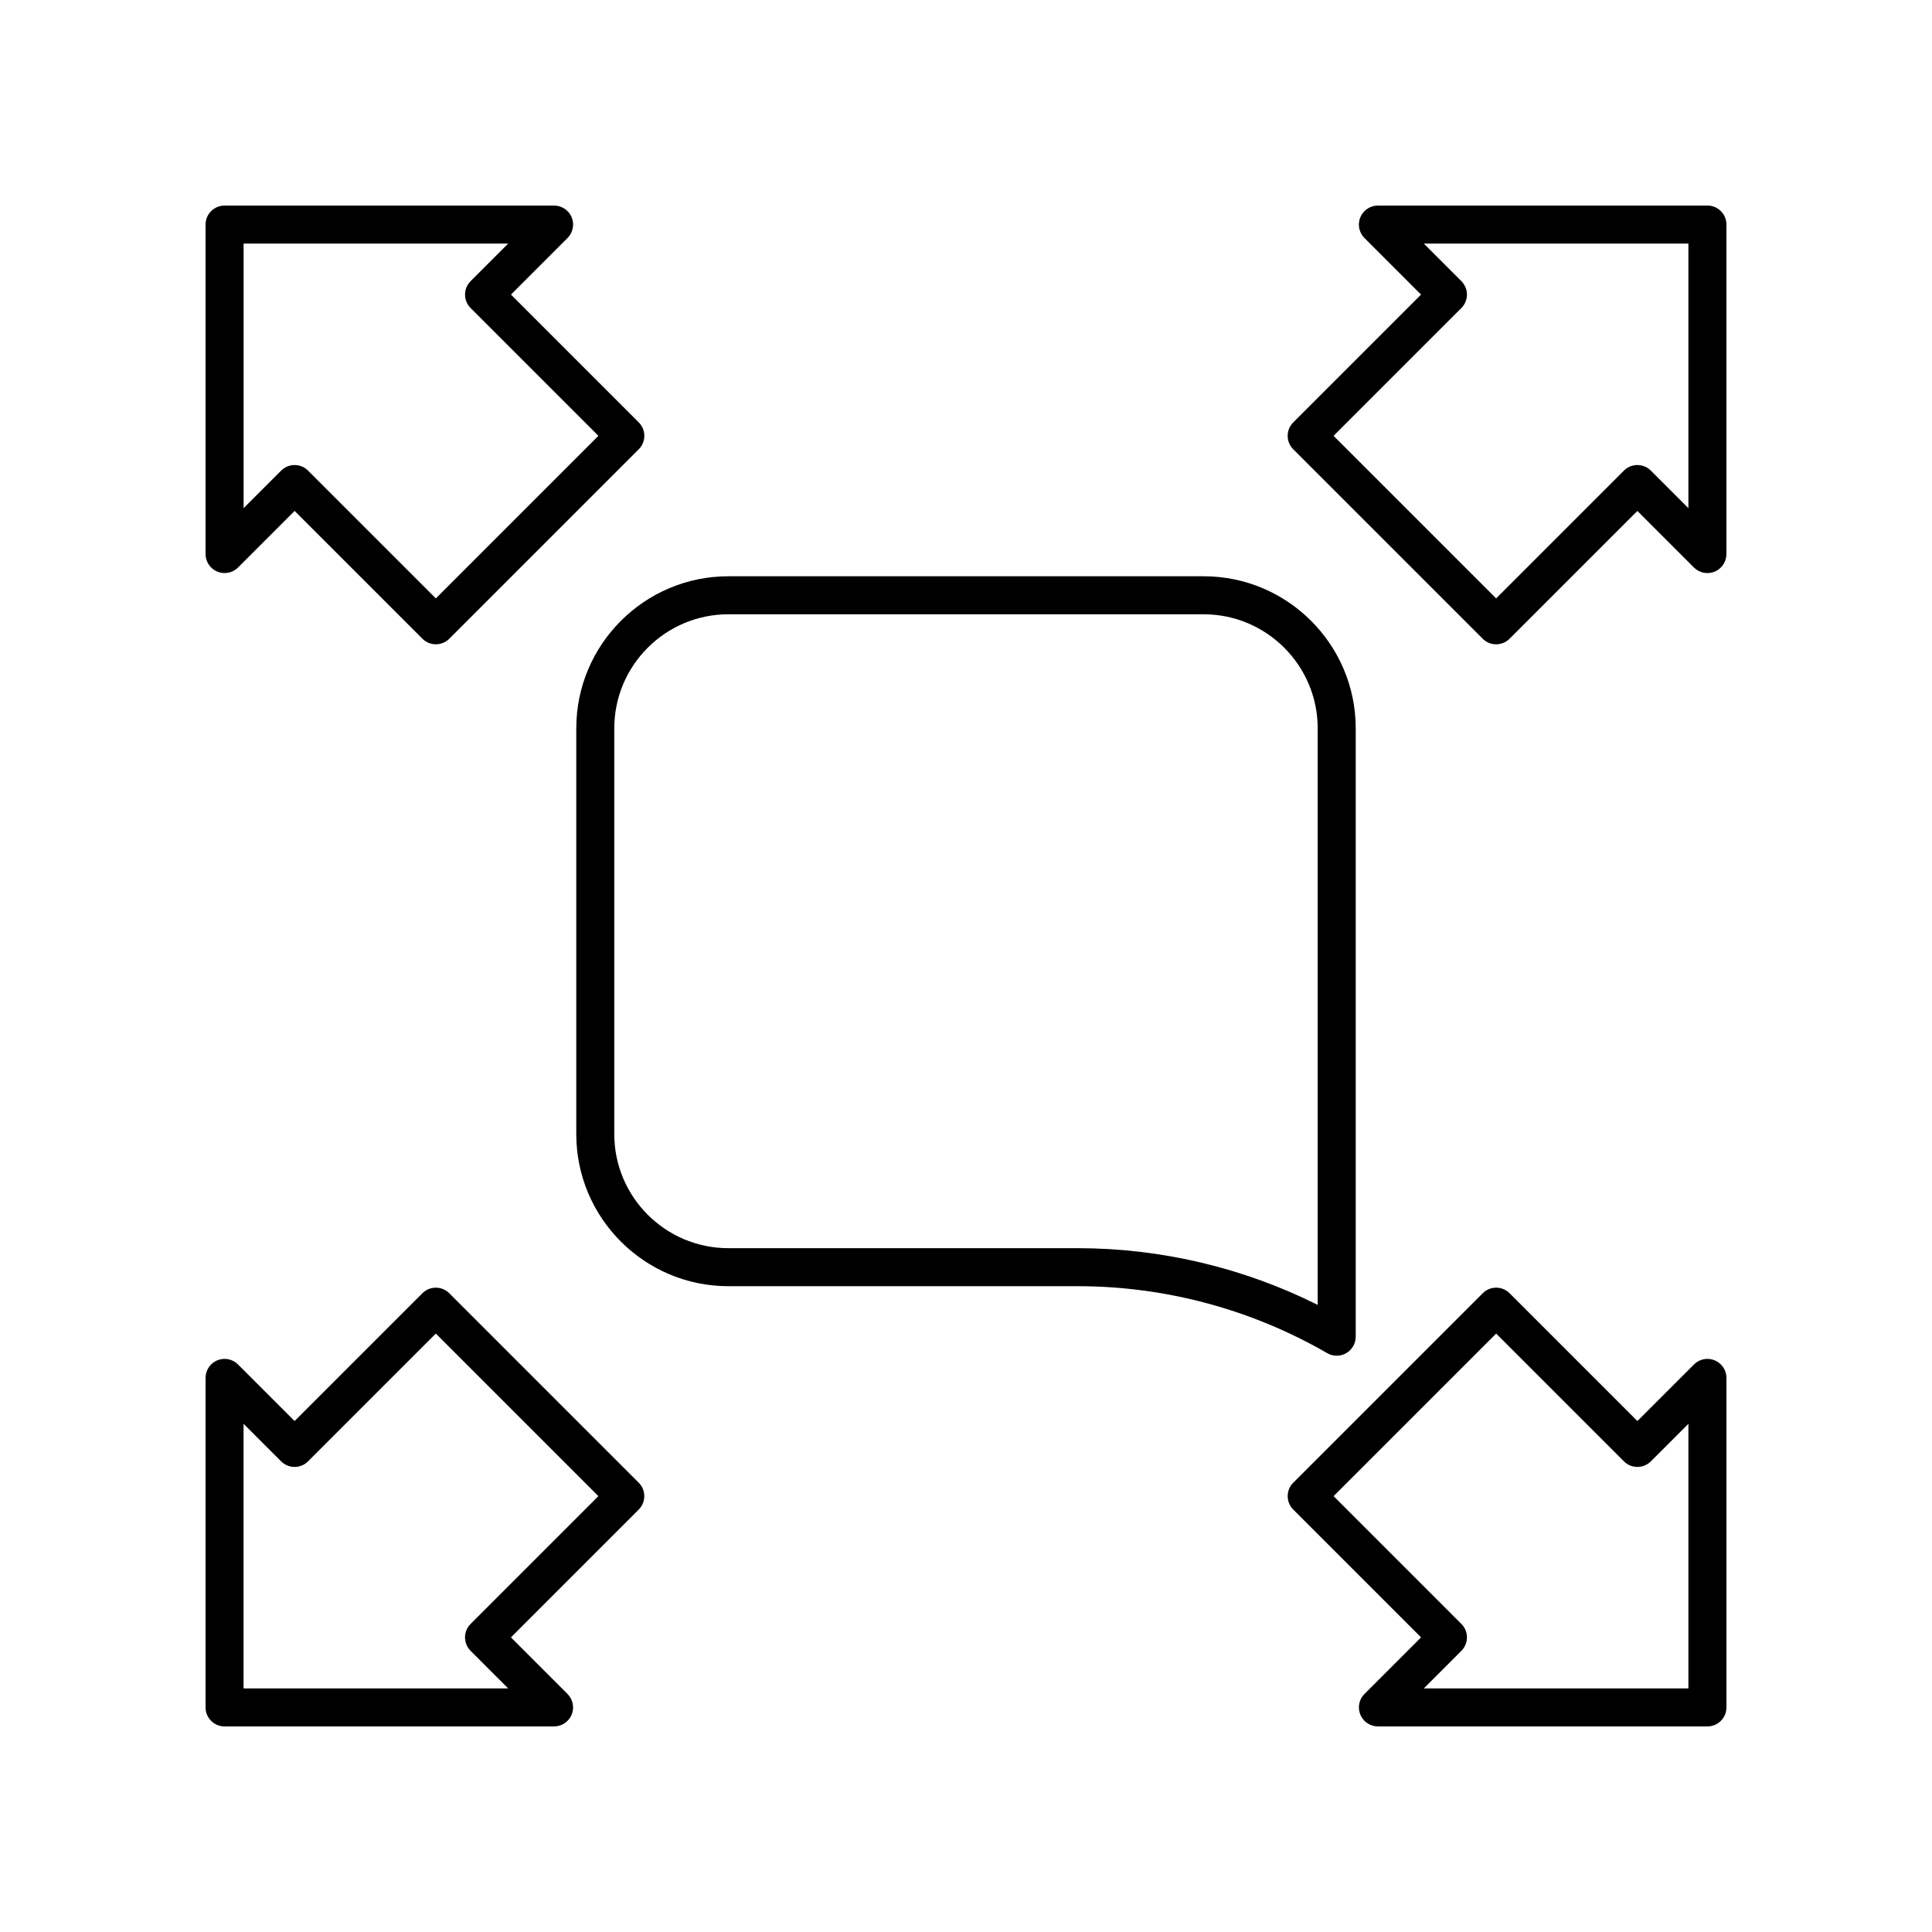
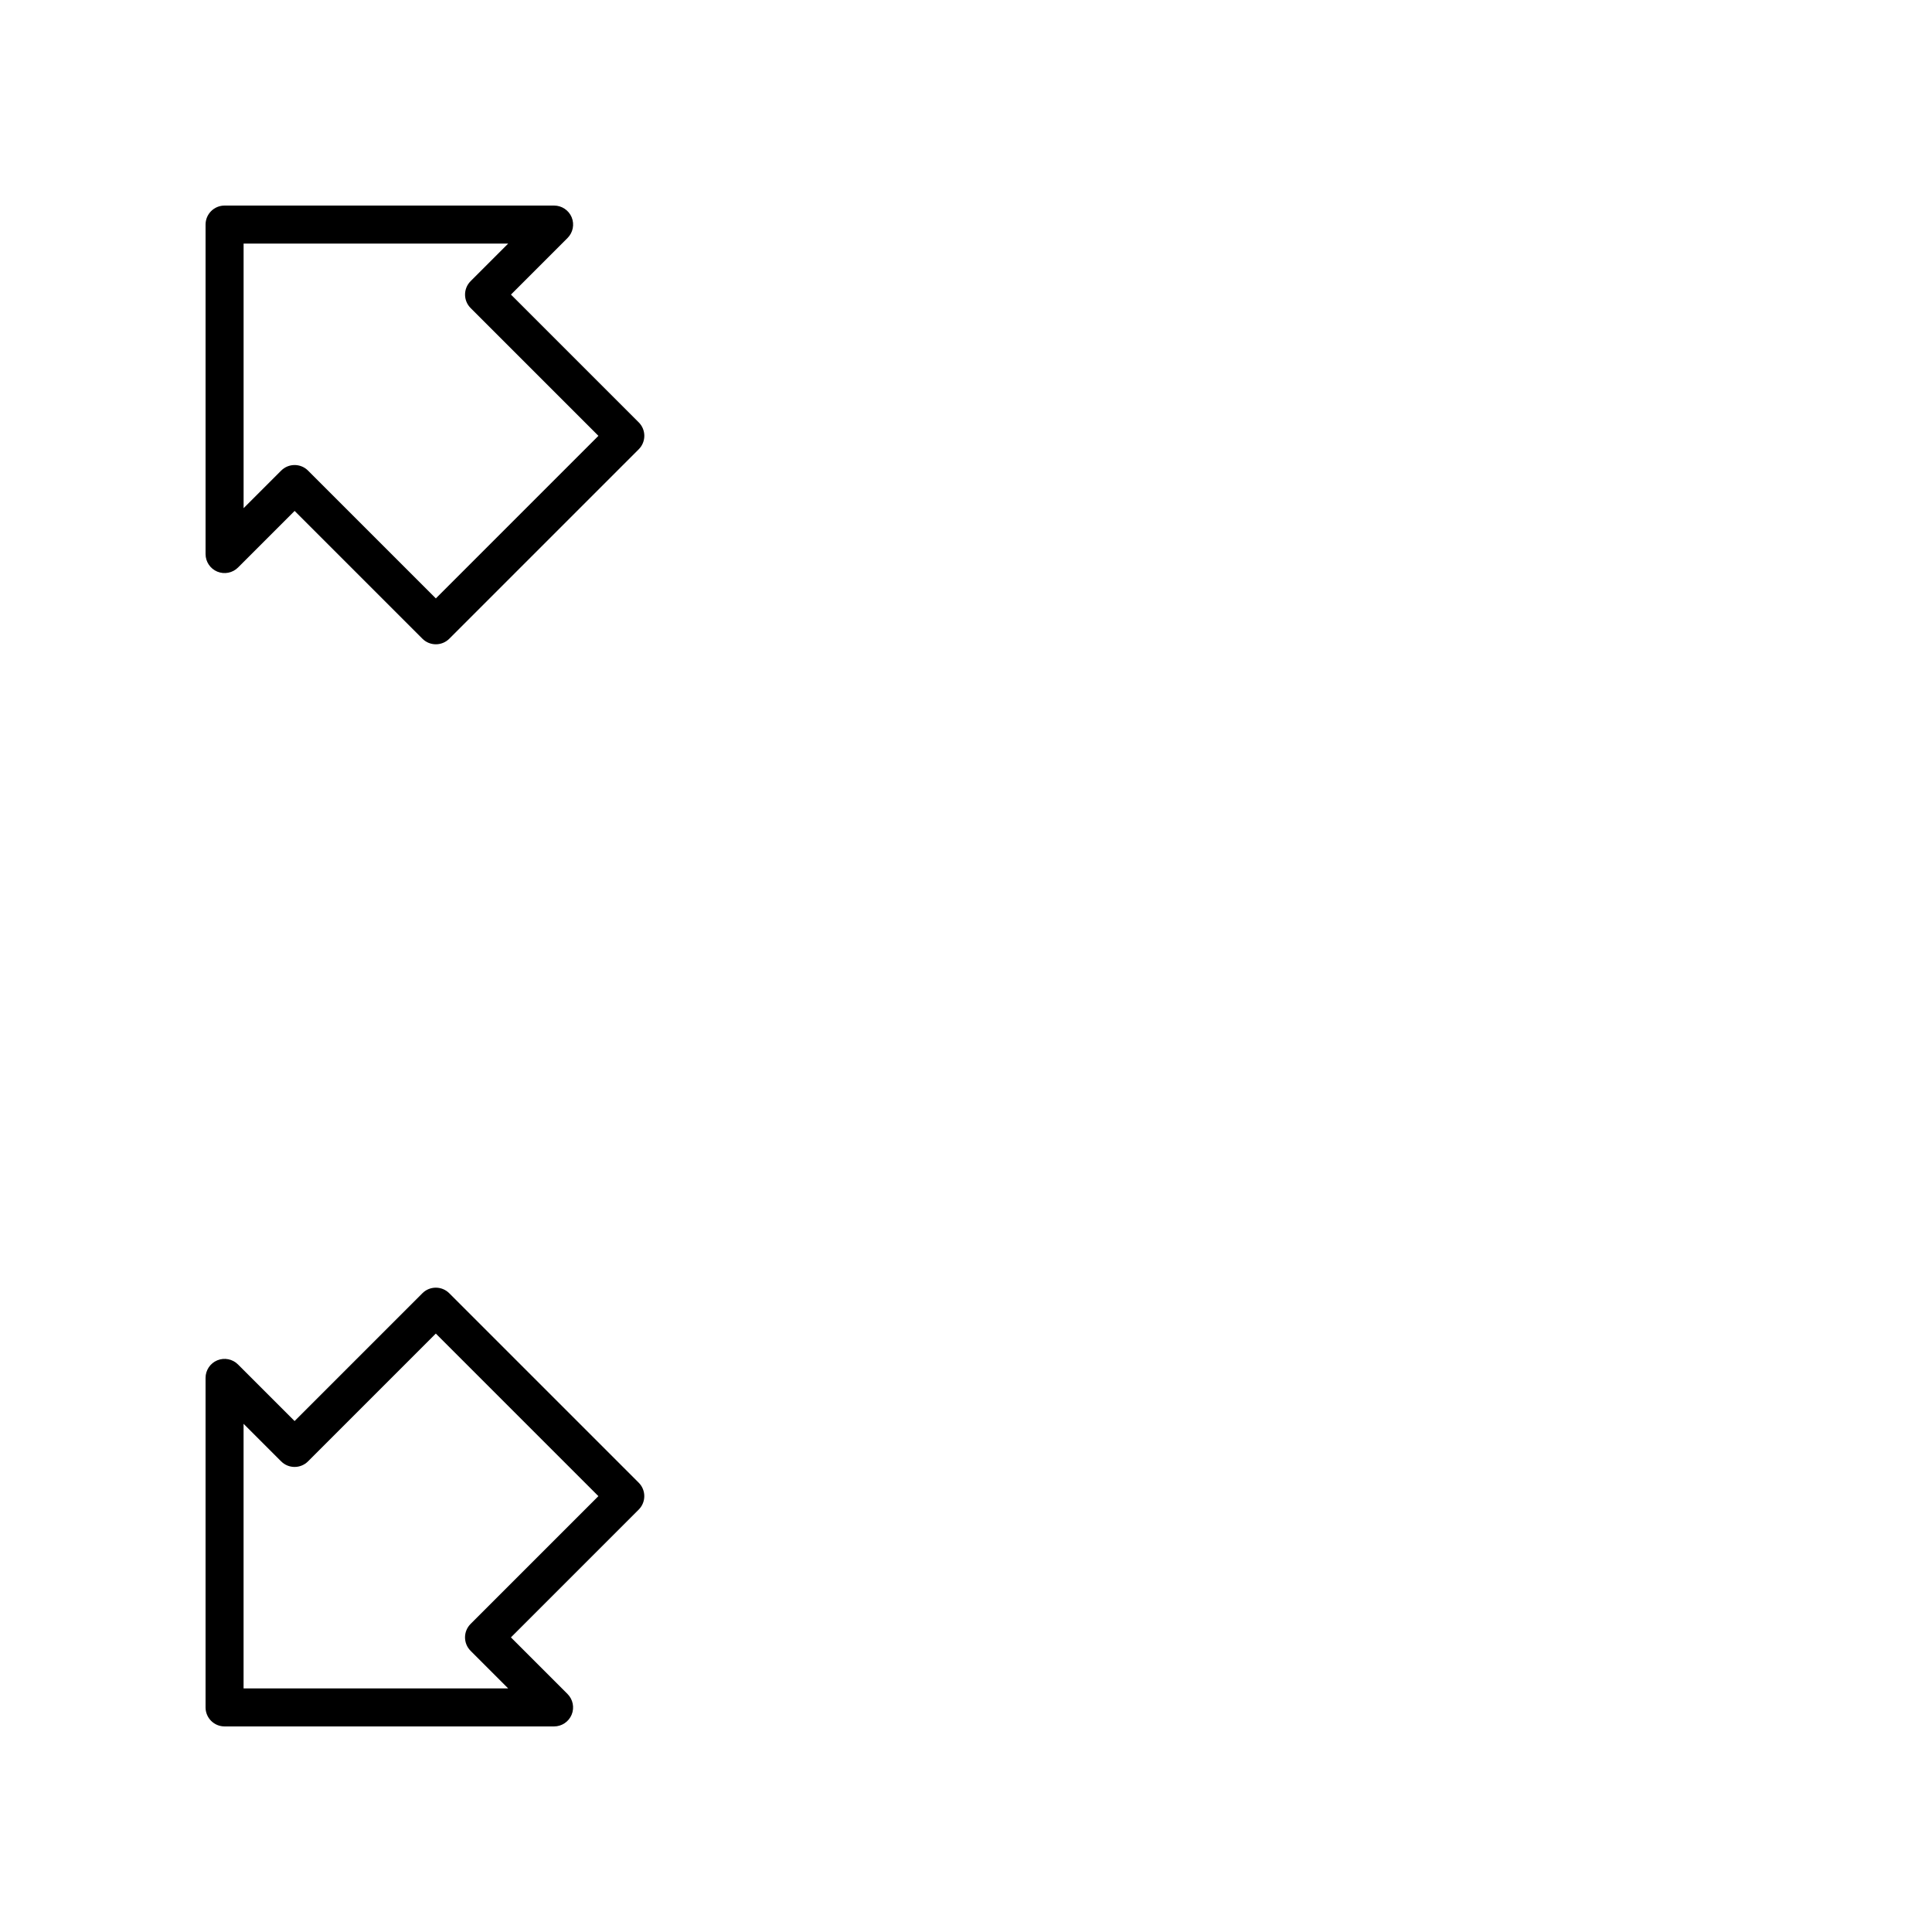
<svg xmlns="http://www.w3.org/2000/svg" fill="#000000" width="800px" height="800px" version="1.1" viewBox="144 144 512 512">
  <g>
    <path d="m201.59 295.49c1.887 0.773 4.051 0.348 5.492-1.094l14.996-14.996 33.867 33.867c0.984 0.984 2.273 1.477 3.562 1.477 1.289 0 2.578-0.492 3.562-1.477l50.207-50.207c1.969-1.969 1.969-5.156 0-7.125l-33.867-33.867 14.996-14.996c1.441-1.441 1.871-3.606 1.094-5.492-0.785-1.875-2.625-3.102-4.66-3.102h-87.324c-2.781 0-5.039 2.254-5.039 5.039v87.324c0.004 2.031 1.23 3.871 3.113 4.648zm6.965-86.938h70.121l-9.957 9.957c-1.969 1.969-1.969 5.156 0 7.125l33.867 33.867-43.082 43.082-33.867-33.867c-0.984-0.984-2.273-1.477-3.562-1.477-1.289 0-2.578 0.492-3.562 1.477l-9.957 9.957z" />
    <path d="m203.51 601.52h87.324c2.035 0 3.875-1.227 4.656-3.109 0.781-1.883 0.348-4.051-1.094-5.492l-14.996-14.996 33.867-33.867c1.969-1.969 1.969-5.156 0-7.125l-50.207-50.207c-1.969-1.969-5.156-1.969-7.125 0l-33.867 33.867-14.996-14.996c-1.441-1.445-3.606-1.871-5.492-1.094-1.879 0.781-3.106 2.621-3.106 4.656v87.324c0 2.781 2.254 5.039 5.035 5.039zm5.039-80.199 9.957 9.957c1.969 1.969 5.156 1.969 7.125 0l33.867-33.867 43.082 43.082-33.867 33.867c-1.969 1.969-1.969 5.156 0 7.125l9.957 9.957h-70.121z" />
-     <path d="m504.51 598.41c0.777 1.879 2.617 3.109 4.652 3.109h87.324c2.781 0 5.039-2.254 5.039-5.039v-87.324c0-2.035-1.227-3.875-3.109-4.656-1.891-0.781-4.051-0.352-5.492 1.094l-14.996 14.996-33.867-33.867c-1.969-1.969-5.156-1.969-7.125 0l-50.207 50.207c-1.969 1.969-1.969 5.156 0 7.125l33.867 33.867-14.996 14.996c-1.441 1.441-1.871 3.606-1.09 5.492zm-7.094-57.918 43.082-43.082 33.867 33.867c1.969 1.969 5.156 1.969 7.125 0l9.957-9.957v70.121h-70.121l9.957-9.957c1.969-1.969 1.969-5.156 0-7.125z" />
-     <path d="m601.52 203.51c0-2.781-2.254-5.039-5.039-5.039l-87.324 0.004c-2.035 0-3.875 1.227-4.656 3.109-0.781 1.883-0.348 4.051 1.094 5.492l14.996 14.996-33.867 33.867c-1.969 1.969-1.969 5.156 0 7.125l50.207 50.207c0.984 0.984 2.273 1.477 3.562 1.477 1.289 0 2.578-0.492 3.562-1.477l33.867-33.867 14.996 14.996c1.441 1.438 3.602 1.867 5.492 1.094 1.879-0.785 3.109-2.625 3.109-4.66zm-10.078 75.16-9.957-9.957c-1.969-1.969-5.156-1.969-7.125 0l-33.867 33.867-43.082-43.082 33.867-33.867c1.969-1.969 1.969-5.156 0-7.125l-9.957-9.957h70.121z" />
-     <path d="m498.24 503.28c0.867 0 1.738-0.223 2.516-0.676 1.559-0.902 2.523-2.562 2.523-4.363v-161.22c0-22.223-18.082-40.305-40.305-40.305h-125.95c-22.223 0-40.305 18.082-40.305 40.305v107.53c0 22.223 18.082 40.305 40.305 40.305h92.586c23.184 0 46.043 6.137 66.113 17.742 0.777 0.453 1.648 0.68 2.519 0.68zm-5.039-13.473c-19.699-9.852-41.512-15.027-63.598-15.027h-92.582c-16.668 0-30.23-13.559-30.23-30.23v-107.53c0-16.668 13.559-30.23 30.23-30.23h125.95c16.668 0 30.23 13.559 30.23 30.23z" />
  </g>
</svg>